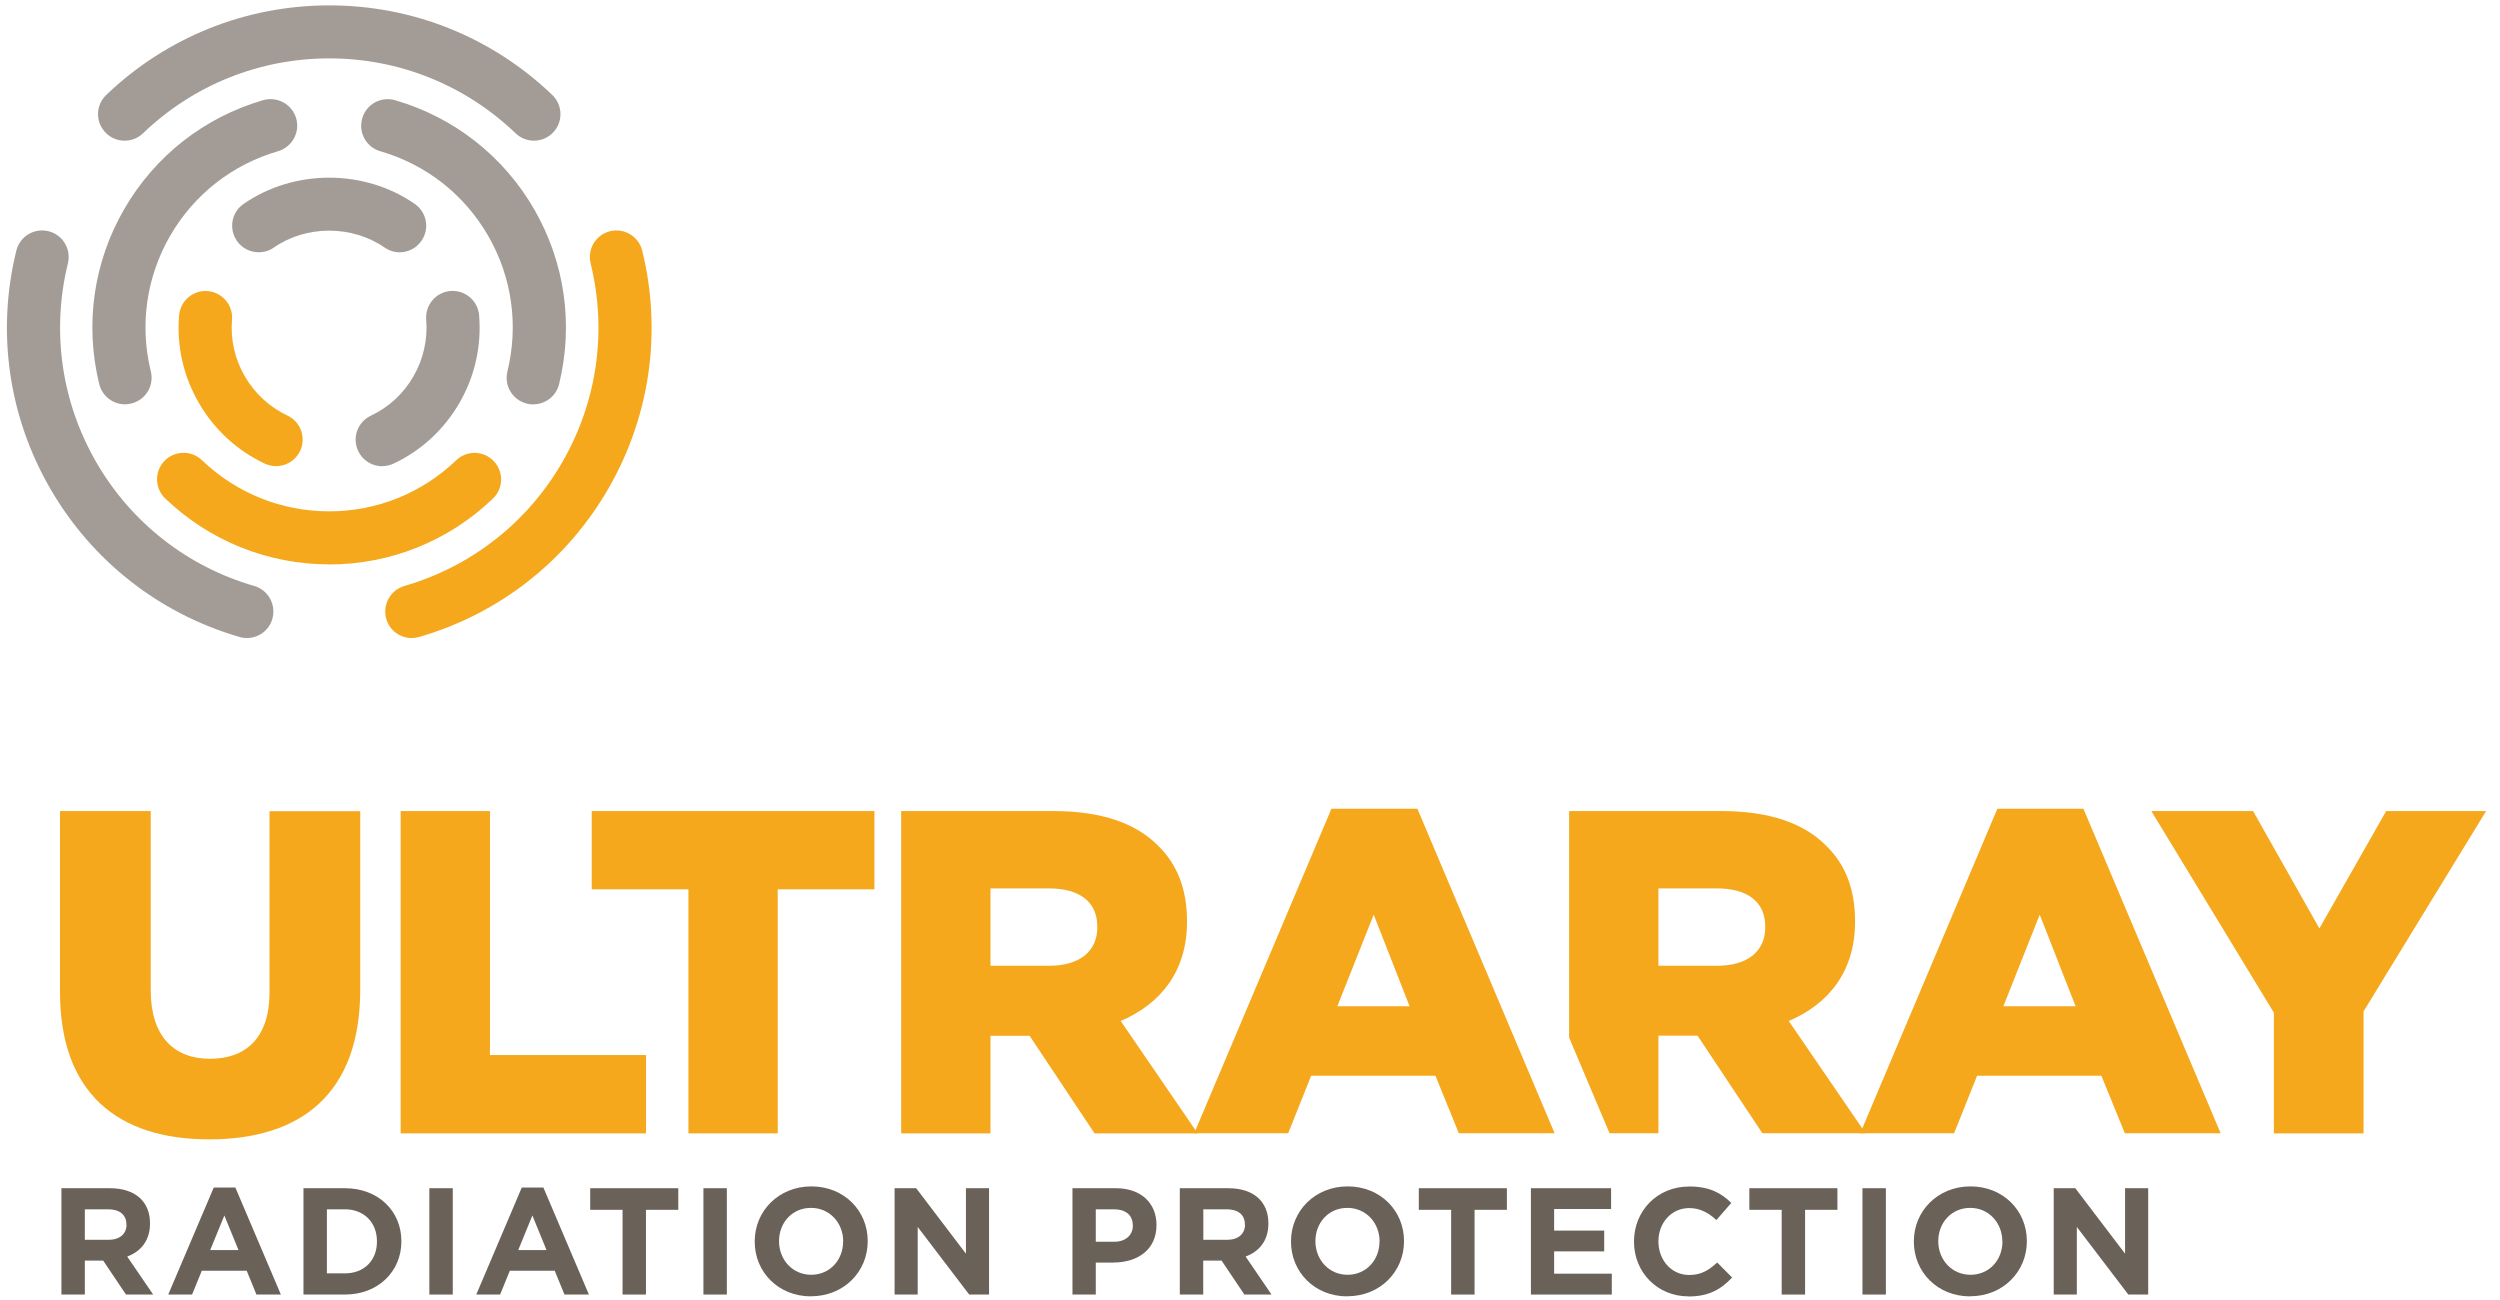
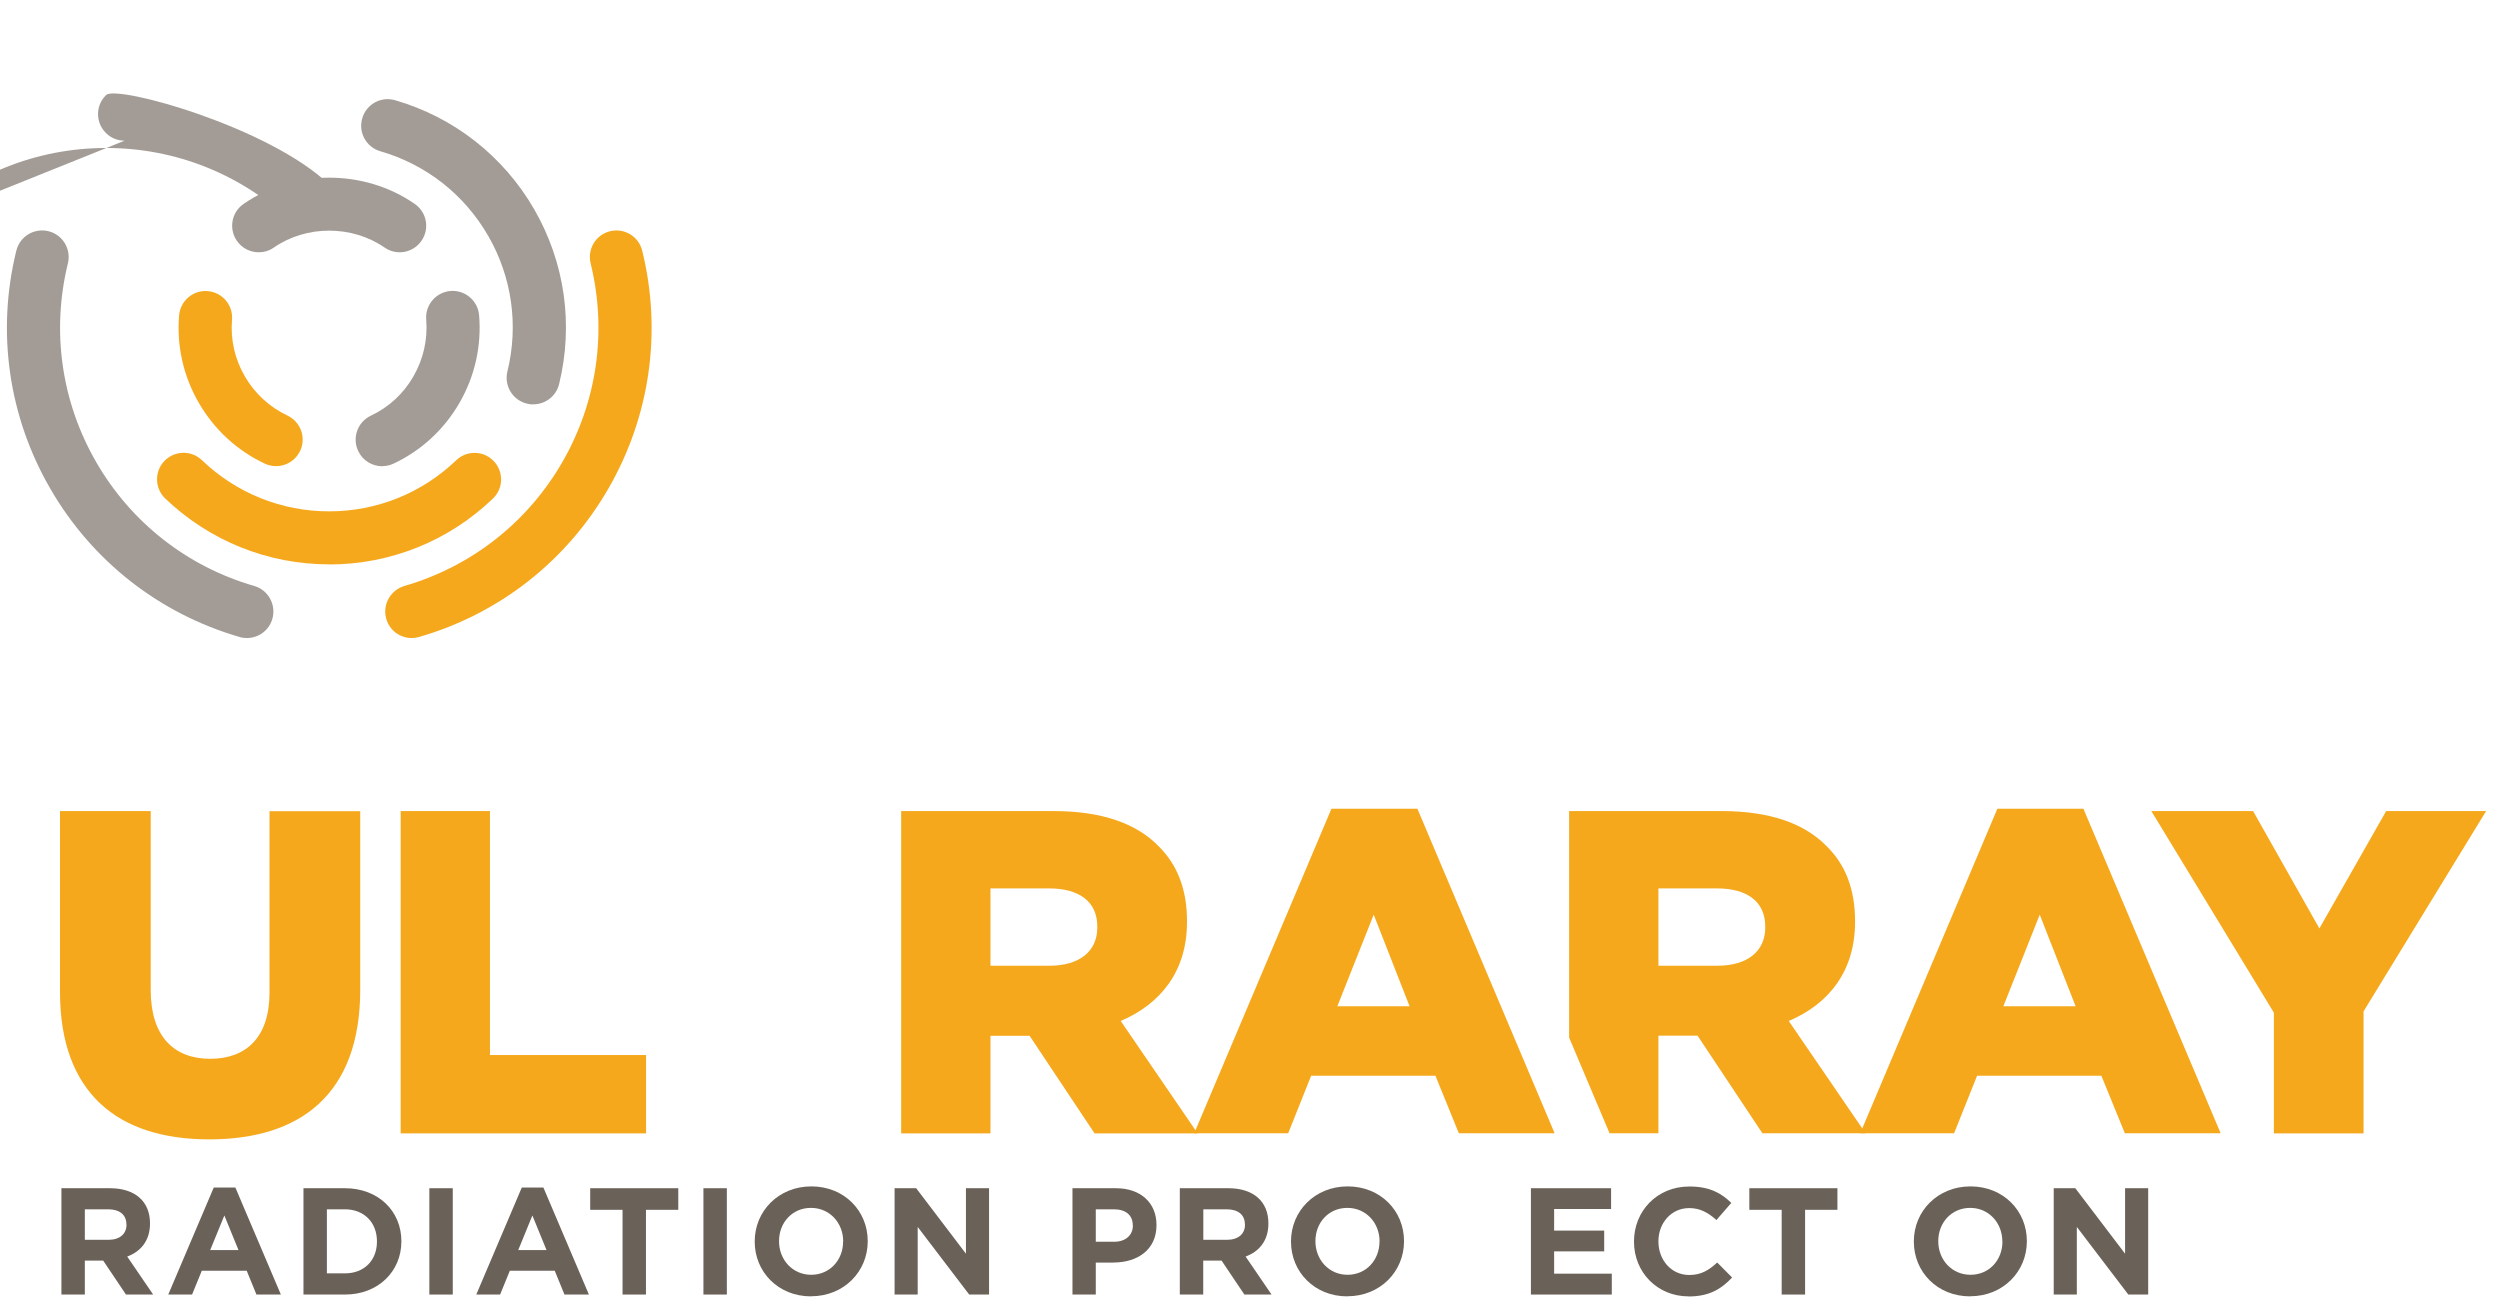
<svg xmlns="http://www.w3.org/2000/svg" id="Layer_2" version="1.1" viewBox="0 0 246.65 128.26">
  <defs>
    <style>
      .st0 {
        fill: #f5a81c;
      }

      .st1 {
        fill: none;
      }

      .st2 {
        fill: #6a6158;
      }

      .st3 {
        clip-path: url(#clippath-1);
      }

      .st4 {
        fill: #a39c96;
      }

      .st5 {
        clip-path: url(#clippath);
      }
    </style>
    <clipPath id="clippath">
      <rect class="st1" x="-26.46" y="-32.12" width="303.91" height="192.25" />
    </clipPath>
    <clipPath id="clippath-1">
      <rect class="st1" x="-26.46" y="-32.12" width="303.91" height="192.25" />
    </clipPath>
  </defs>
  <g class="st5">
    <g class="st3">
      <path class="st0" d="M5.92,97.87v-17.85h8.95v17.67c0,4.59,2.32,6.77,5.86,6.77s5.86-2.09,5.86-6.54v-17.89h8.95v17.62c0,10.27-5.86,14.76-14.9,14.76s-14.72-4.59-14.72-14.54" />
      <polygon class="st0" points="39.53 80.02 48.34 80.02 48.34 104.09 63.74 104.09 63.74 111.82 39.53 111.82 39.53 80.02" />
-       <polygon class="st0" points="67.92 87.74 58.38 87.74 58.38 80.02 86.27 80.02 86.27 87.74 76.73 87.74 76.73 111.82 67.92 111.82 67.92 87.74" />
      <path class="st0" d="M88.9,80.02h15.04c4.86,0,8.22,1.27,10.35,3.45,1.86,1.82,2.82,4.27,2.82,7.4v.09c0,4.86-2.59,8.08-6.54,9.77l7.59,11.09h-10.17l-6.41-9.63h-3.86v9.63h-8.81v-31.8ZM103.53,95.28c3,0,4.73-1.45,4.73-3.77v-.09c0-2.5-1.82-3.77-4.77-3.77h-5.77v7.63h5.81Z" />
      <path class="st0" d="M139.85,79.79h-8.49l-13.54,32.02h9.27l2.27-5.68h12.26l2.31,5.68h9.45l-13.54-32.02ZM131.94,99.28l3.59-9.04,3.54,9.04h-7.13Z" />
      <path class="st0" d="M197.06,79.79h8.49l13.54,32.02h-9.45l-2.32-5.68h-12.26l-2.27,5.68h-9.26l13.53-32.02ZM204.78,99.28l-3.54-9.04-3.59,9.04h7.13Z" />
      <polygon class="st0" points="224.34 99.91 212.25 80.02 222.29 80.02 228.83 91.6 235.42 80.02 245.28 80.02 233.19 99.78 233.19 111.82 224.34 111.82 224.34 99.91" />
      <path class="st0" d="M176.48,100.73c3.95-1.68,6.54-4.91,6.54-9.77v-.09c0-3.13-.95-5.58-2.82-7.4-2.13-2.18-5.49-3.45-10.36-3.45h-15.03v22.35l3.99,9.44h4.82v-9.63h3.86l6.4,9.63h10.18l-7.59-11.09ZM174.16,91.51c0,2.32-1.73,3.77-4.73,3.77h-5.81v-7.63h5.77c2.95,0,4.77,1.27,4.77,3.77v.09Z" />
      <path class="st4" d="M25.53,24.89c-.83,0-1.65-.39-2.16-1.13-.82-1.19-.53-2.82.66-3.64,4.98-3.45,11.91-3.46,16.89,0,1.19.82,1.49,2.45.66,3.64-.82,1.19-2.45,1.49-3.64.66-3.21-2.22-7.71-2.22-10.92,0-.45.32-.97.47-1.49.47" />
      <path class="st0" d="M27.24,45.99c-.37,0-.75-.08-1.12-.25-2.74-1.29-4.99-3.37-6.51-6-1.52-2.63-2.19-5.61-1.94-8.62.12-1.44,1.38-2.52,2.82-2.4,1.44.12,2.52,1.38,2.4,2.82-.16,1.95.27,3.88,1.26,5.58.98,1.7,2.44,3.04,4.21,3.88,1.31.62,1.87,2.18,1.25,3.49-.45.95-1.39,1.5-2.37,1.5" />
      <path class="st4" d="M37.71,46c-.98,0-1.92-.55-2.37-1.5-.62-1.31-.06-2.87,1.25-3.49,1.77-.83,3.22-2.17,4.2-3.88.98-1.7,1.42-3.64,1.26-5.59-.12-1.44.95-2.71,2.39-2.83,1.44-.12,2.71.95,2.83,2.4.25,3.02-.42,6.01-1.94,8.64-1.52,2.63-3.76,4.7-6.5,5.99-.36.17-.74.25-1.12.25" />
-       <path class="st4" d="M12.33,39.89c-1.18,0-2.25-.8-2.54-2-1.44-5.88-.57-12.01,2.46-17.25,3.03-5.25,7.9-9.07,13.72-10.76,1.39-.39,2.84.4,3.25,1.79.4,1.39-.4,2.84-1.79,3.25-4.51,1.31-8.29,4.27-10.64,8.34-2.35,4.07-3.03,8.82-1.91,13.38.35,1.41-.51,2.82-1.92,3.17-.21.05-.42.08-.63.08" />
-       <path class="st4" d="M12.29,13.88c-.69,0-1.38-.27-1.89-.81-1-1.04-.97-2.7.08-3.7C16.43,3.67,24.24.53,32.49.53s16.05,3.14,22,8.84c1.04,1,1.08,2.66.08,3.7-1,1.05-2.66,1.08-3.7.08-4.97-4.76-11.49-7.39-18.38-7.39s-13.41,2.62-18.38,7.39c-.51.49-1.16.73-1.81.73" />
+       <path class="st4" d="M12.29,13.88c-.69,0-1.38-.27-1.89-.81-1-1.04-.97-2.7.08-3.7s16.05,3.14,22,8.84c1.04,1,1.08,2.66.08,3.7-1,1.05-2.66,1.08-3.7.08-4.97-4.76-11.49-7.39-18.38-7.39s-13.41,2.62-18.38,7.39c-.51.49-1.16.73-1.81.73" />
      <path class="st0" d="M32.48,55.68c-6.06,0-11.8-2.31-16.18-6.5-1.04-1-1.08-2.66-.08-3.7,1-1.04,2.66-1.08,3.7-.08,3.39,3.25,7.85,5.05,12.55,5.05s9.15-1.79,12.54-5.04c1.04-1,2.7-.97,3.7.08,1,1.04.97,2.7-.08,3.7-4.37,4.19-10.11,6.5-16.17,6.5" />
      <path class="st4" d="M24.35,62.95c-.24,0-.49-.03-.73-.11-7.91-2.3-14.54-7.5-18.66-14.63C.83,41.07-.36,32.73,1.61,24.73c.35-1.41,1.76-2.26,3.17-1.92,1.41.35,2.26,1.76,1.92,3.17-1.64,6.68-.65,13.65,2.79,19.61,3.44,5.96,8.98,10.31,15.59,12.22,1.39.4,2.19,1.86,1.79,3.25-.33,1.15-1.38,1.89-2.52,1.89" />
      <path class="st4" d="M52.61,39.9c-.21,0-.42-.02-.63-.08-1.41-.35-2.26-1.76-1.92-3.17,1.12-4.56.45-9.32-1.9-13.39-2.35-4.07-6.12-7.03-10.64-8.34-1.39-.4-2.19-1.86-1.78-3.25.4-1.39,1.85-2.19,3.25-1.78,5.81,1.69,10.68,5.51,13.71,10.75,3.03,5.25,3.9,11.38,2.46,17.26-.29,1.19-1.36,1.99-2.54,1.99" />
      <path class="st0" d="M40.62,62.95c-1.14,0-2.18-.74-2.51-1.89-.4-1.39.4-2.84,1.79-3.25,6.61-1.92,12.14-6.26,15.58-12.22,3.44-5.96,4.43-12.93,2.79-19.61-.34-1.41.51-2.82,1.92-3.17,1.41-.34,2.82.51,3.17,1.92,1.97,8,.78,16.34-3.34,23.48-4.12,7.14-10.75,12.34-18.66,14.63-.24.07-.49.11-.73.11" />
      <path class="st2" d="M12.43,127.72l-2.25-3.35h-1.81v3.35h-2.31v-10.49h4.79c2.47,0,3.95,1.3,3.95,3.46v.03c0,1.69-.92,2.76-2.25,3.25l2.56,3.75h-2.7ZM12.47,120.81c0-.99-.69-1.5-1.81-1.5h-2.29v3.01h2.34c1.12,0,1.77-.6,1.77-1.48v-.03Z" />
      <path class="st2" d="M25.3,127.72l-.96-2.35h-4.43l-.96,2.35h-2.35l4.49-10.56h2.13l4.49,10.56h-2.41ZM22.13,119.93l-1.39,3.4h2.79l-1.39-3.4Z" />
      <path class="st2" d="M34.03,127.72h-4.09v-10.49h4.09c3.3,0,5.57,2.26,5.57,5.22v.03c0,2.95-2.28,5.24-5.57,5.24M37.19,122.47c0-1.86-1.27-3.16-3.16-3.16h-1.78v6.32h1.78c1.89,0,3.16-1.27,3.16-3.13v-.03Z" />
      <rect class="st2" x="42.36" y="117.23" width="2.31" height="10.49" />
      <path class="st2" d="M55.69,127.72l-.96-2.35h-4.43l-.96,2.35h-2.35l4.49-10.56h2.13l4.49,10.56h-2.41ZM52.52,119.93l-1.39,3.4h2.79l-1.39-3.4Z" />
      <polygon class="st2" points="63.73 119.36 63.73 127.72 61.42 127.72 61.42 119.36 58.23 119.36 58.23 117.23 66.92 117.23 66.92 119.36 63.73 119.36" />
      <rect class="st2" x="69.4" y="117.23" width="2.31" height="10.49" />
      <path class="st2" d="M80.02,127.9c-3.24,0-5.56-2.41-5.56-5.4v-.03c0-2.98,2.35-5.42,5.59-5.42s5.56,2.41,5.56,5.39v.03c0,2.98-2.35,5.42-5.59,5.42M83.19,122.47c0-1.8-1.32-3.3-3.18-3.3s-3.15,1.47-3.15,3.27v.03c0,1.8,1.32,3.3,3.17,3.3s3.15-1.47,3.15-3.27v-.03Z" />
      <polygon class="st2" points="95.62 127.72 90.54 121.05 90.54 127.72 88.26 127.72 88.26 117.23 90.39 117.23 95.3 123.69 95.3 117.23 97.58 117.23 97.58 127.72 95.62 127.72" />
      <path class="st2" d="M109.86,124.57h-1.75v3.15h-2.3v-10.49h4.28c2.5,0,4.01,1.48,4.01,3.62v.03c0,2.43-1.89,3.68-4.24,3.68M111.76,120.9c0-1.04-.72-1.59-1.87-1.59h-1.78v3.2h1.83c1.15,0,1.83-.69,1.83-1.59v-.03Z" />
      <path class="st2" d="M122.77,127.72l-2.25-3.35h-1.81v3.35h-2.31v-10.49h4.79c2.47,0,3.95,1.3,3.95,3.46v.03c0,1.69-.91,2.76-2.25,3.25l2.56,3.75h-2.7ZM122.82,120.81c0-.99-.69-1.5-1.81-1.5h-2.29v3.01h2.34c1.12,0,1.77-.6,1.77-1.48v-.03Z" />
      <path class="st2" d="M132.93,127.9c-3.24,0-5.56-2.41-5.56-5.4v-.03c0-2.98,2.35-5.42,5.59-5.42s5.56,2.41,5.56,5.39v.03c0,2.98-2.35,5.42-5.59,5.42M136.11,122.47c0-1.8-1.32-3.3-3.18-3.3s-3.15,1.47-3.15,3.27v.03c0,1.8,1.32,3.3,3.17,3.3s3.15-1.47,3.15-3.27v-.03Z" />
-       <polygon class="st2" points="145.48 119.36 145.48 127.72 143.17 127.72 143.17 119.36 139.98 119.36 139.98 117.23 148.67 117.23 148.67 119.36 145.48 119.36" />
      <polygon class="st2" points="151.04 127.72 151.04 117.23 158.95 117.23 158.95 119.28 153.33 119.28 153.33 121.41 158.27 121.41 158.27 123.46 153.33 123.46 153.33 125.66 159.02 125.66 159.02 127.72 151.04 127.72" />
      <path class="st2" d="M166.59,127.9c-3.08,0-5.38-2.38-5.38-5.39v-.03c0-2.98,2.25-5.42,5.47-5.42,1.98,0,3.16.66,4.13,1.62l-1.47,1.69c-.81-.74-1.63-1.18-2.68-1.18-1.77,0-3.04,1.47-3.04,3.27v.03c0,1.8,1.25,3.3,3.04,3.3,1.2,0,1.93-.48,2.76-1.23l1.47,1.48c-1.08,1.15-2.28,1.87-4.3,1.87" />
      <polygon class="st2" points="178.09 119.36 178.09 127.72 175.78 127.72 175.78 119.36 172.59 119.36 172.59 117.23 181.28 117.23 181.28 119.36 178.09 119.36" />
-       <rect class="st2" x="183.75" y="117.23" width="2.31" height="10.49" />
      <path class="st2" d="M194.38,127.9c-3.24,0-5.56-2.41-5.56-5.4v-.03c0-2.98,2.35-5.42,5.59-5.42s5.56,2.41,5.56,5.39v.03c0,2.98-2.35,5.42-5.59,5.42M197.55,122.47c0-1.8-1.32-3.3-3.17-3.3s-3.15,1.47-3.15,3.27v.03c0,1.8,1.32,3.3,3.18,3.3s3.15-1.47,3.15-3.27v-.03Z" />
      <polygon class="st2" points="209.98 127.72 204.9 121.05 204.9 127.72 202.62 127.72 202.62 117.23 204.75 117.23 209.66 123.69 209.66 117.23 211.94 117.23 211.94 127.72 209.98 127.72" />
    </g>
  </g>
</svg>